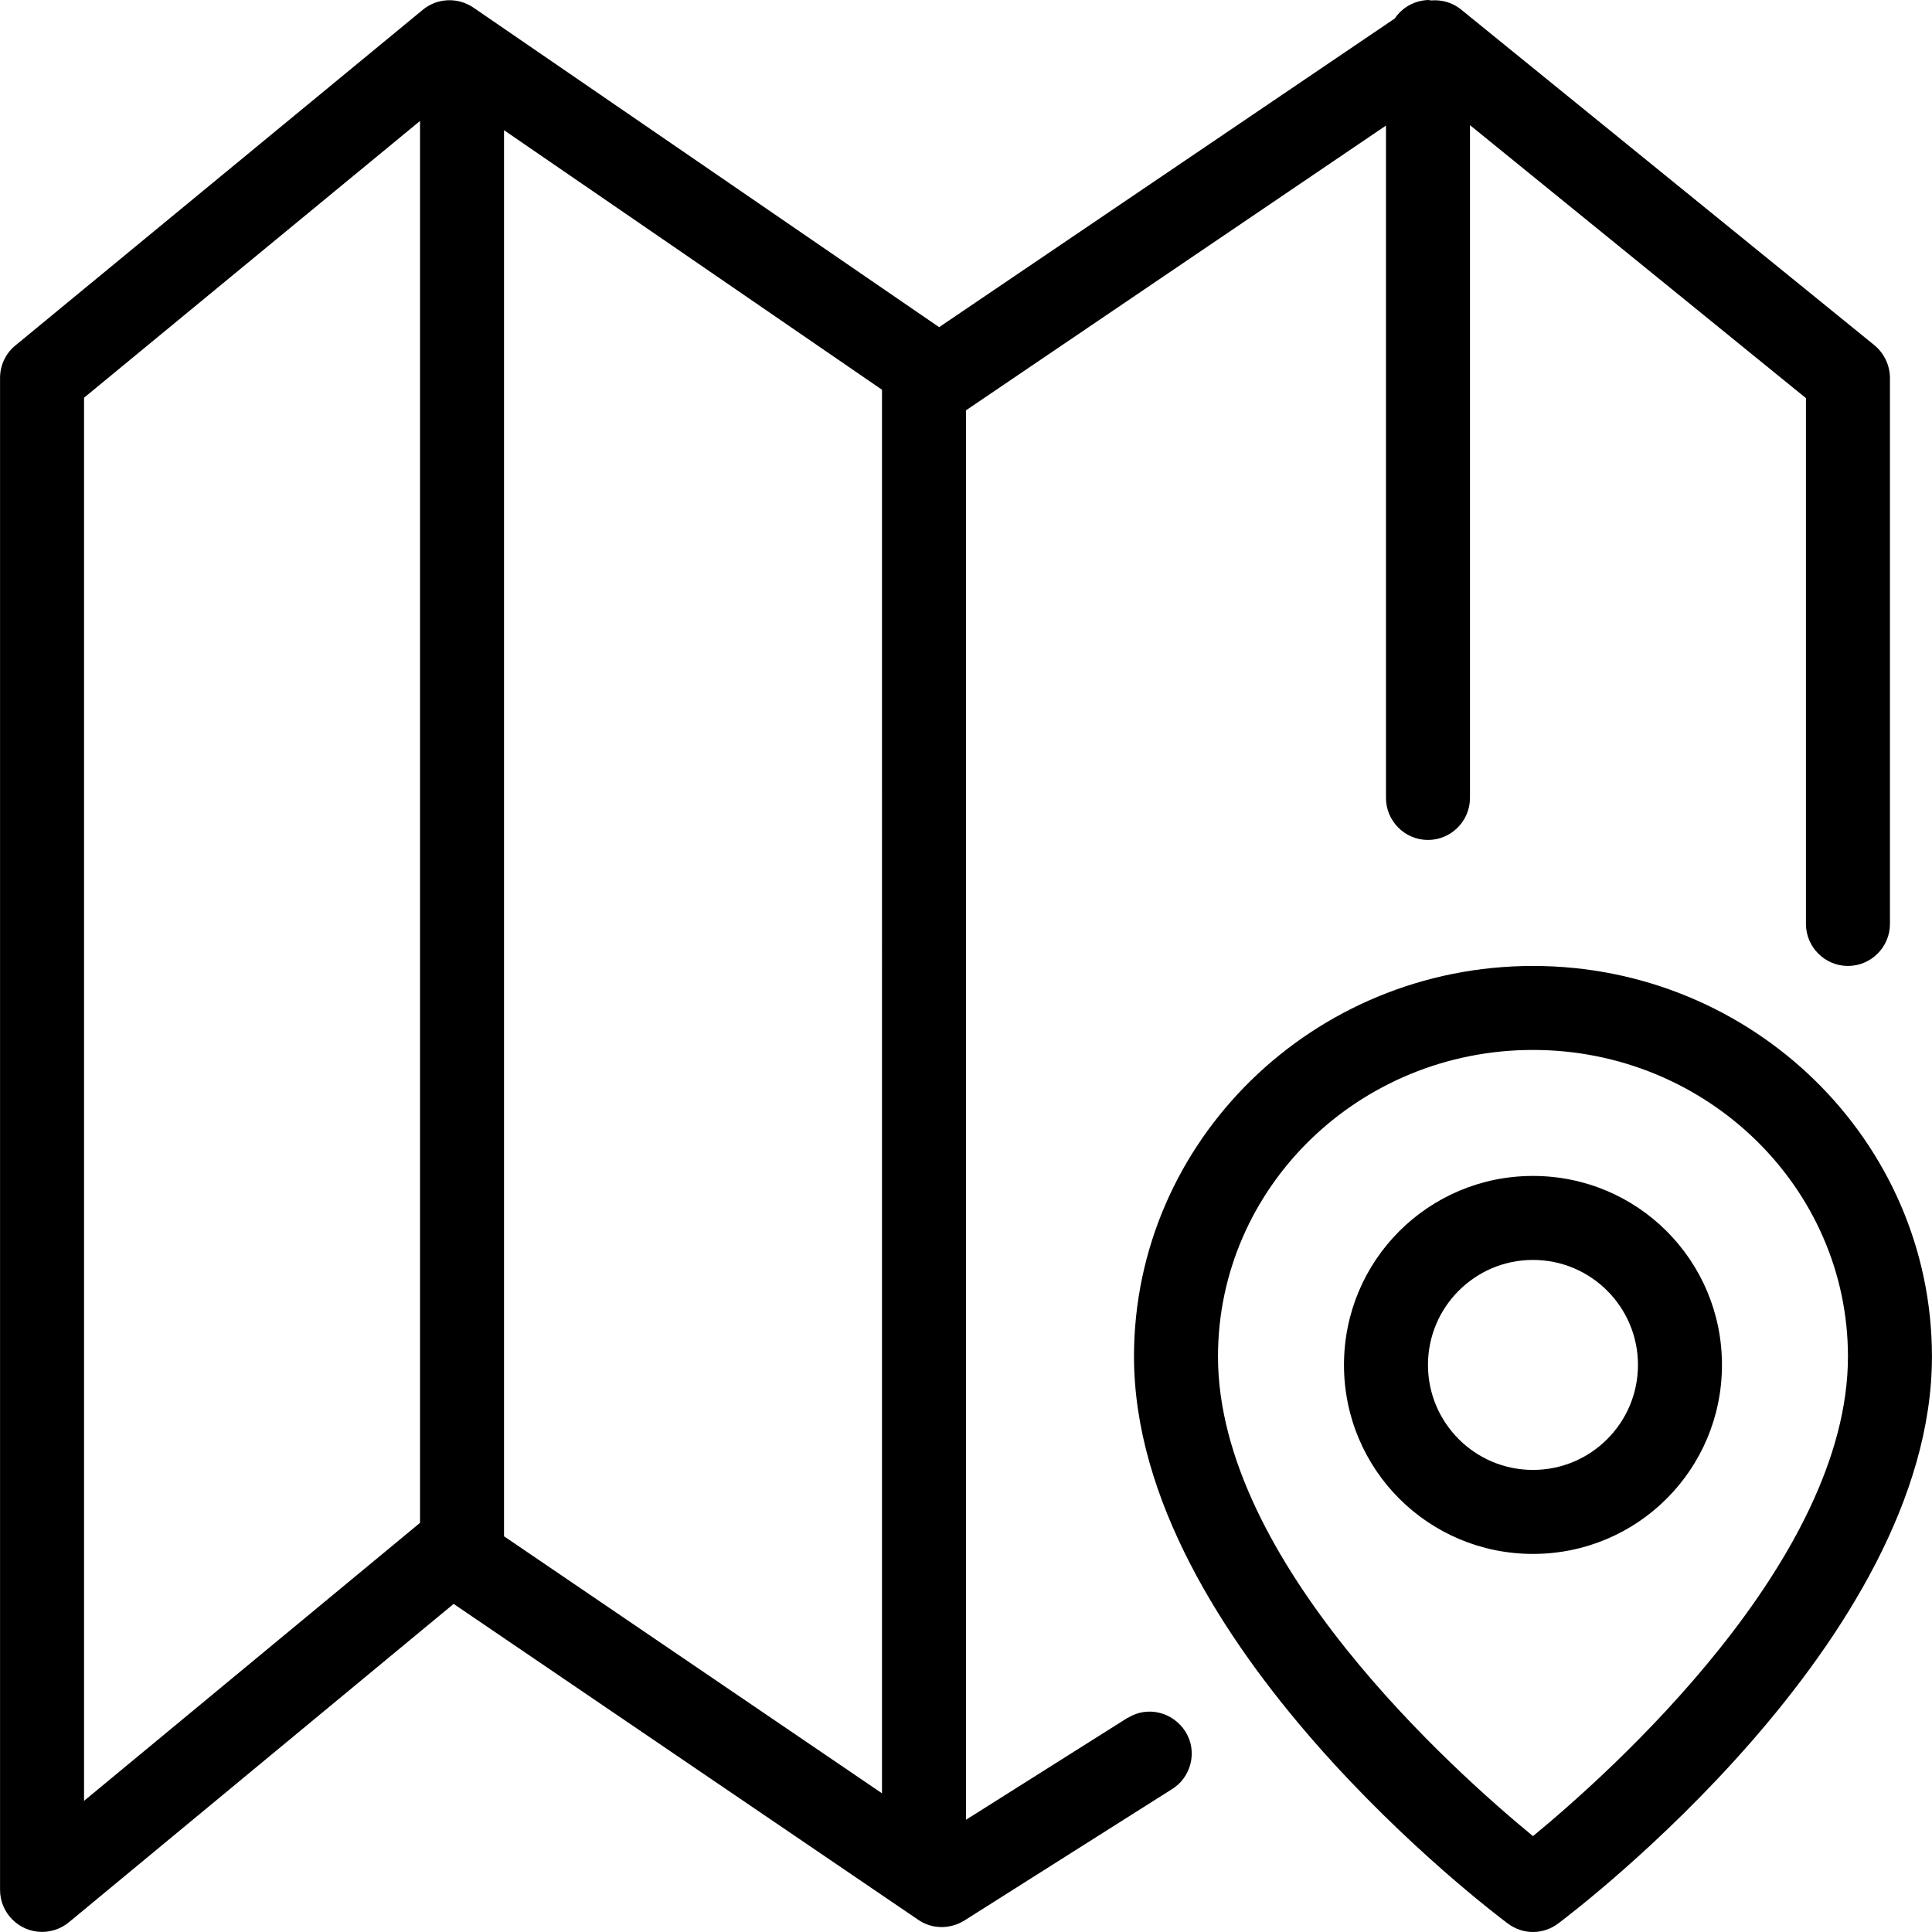
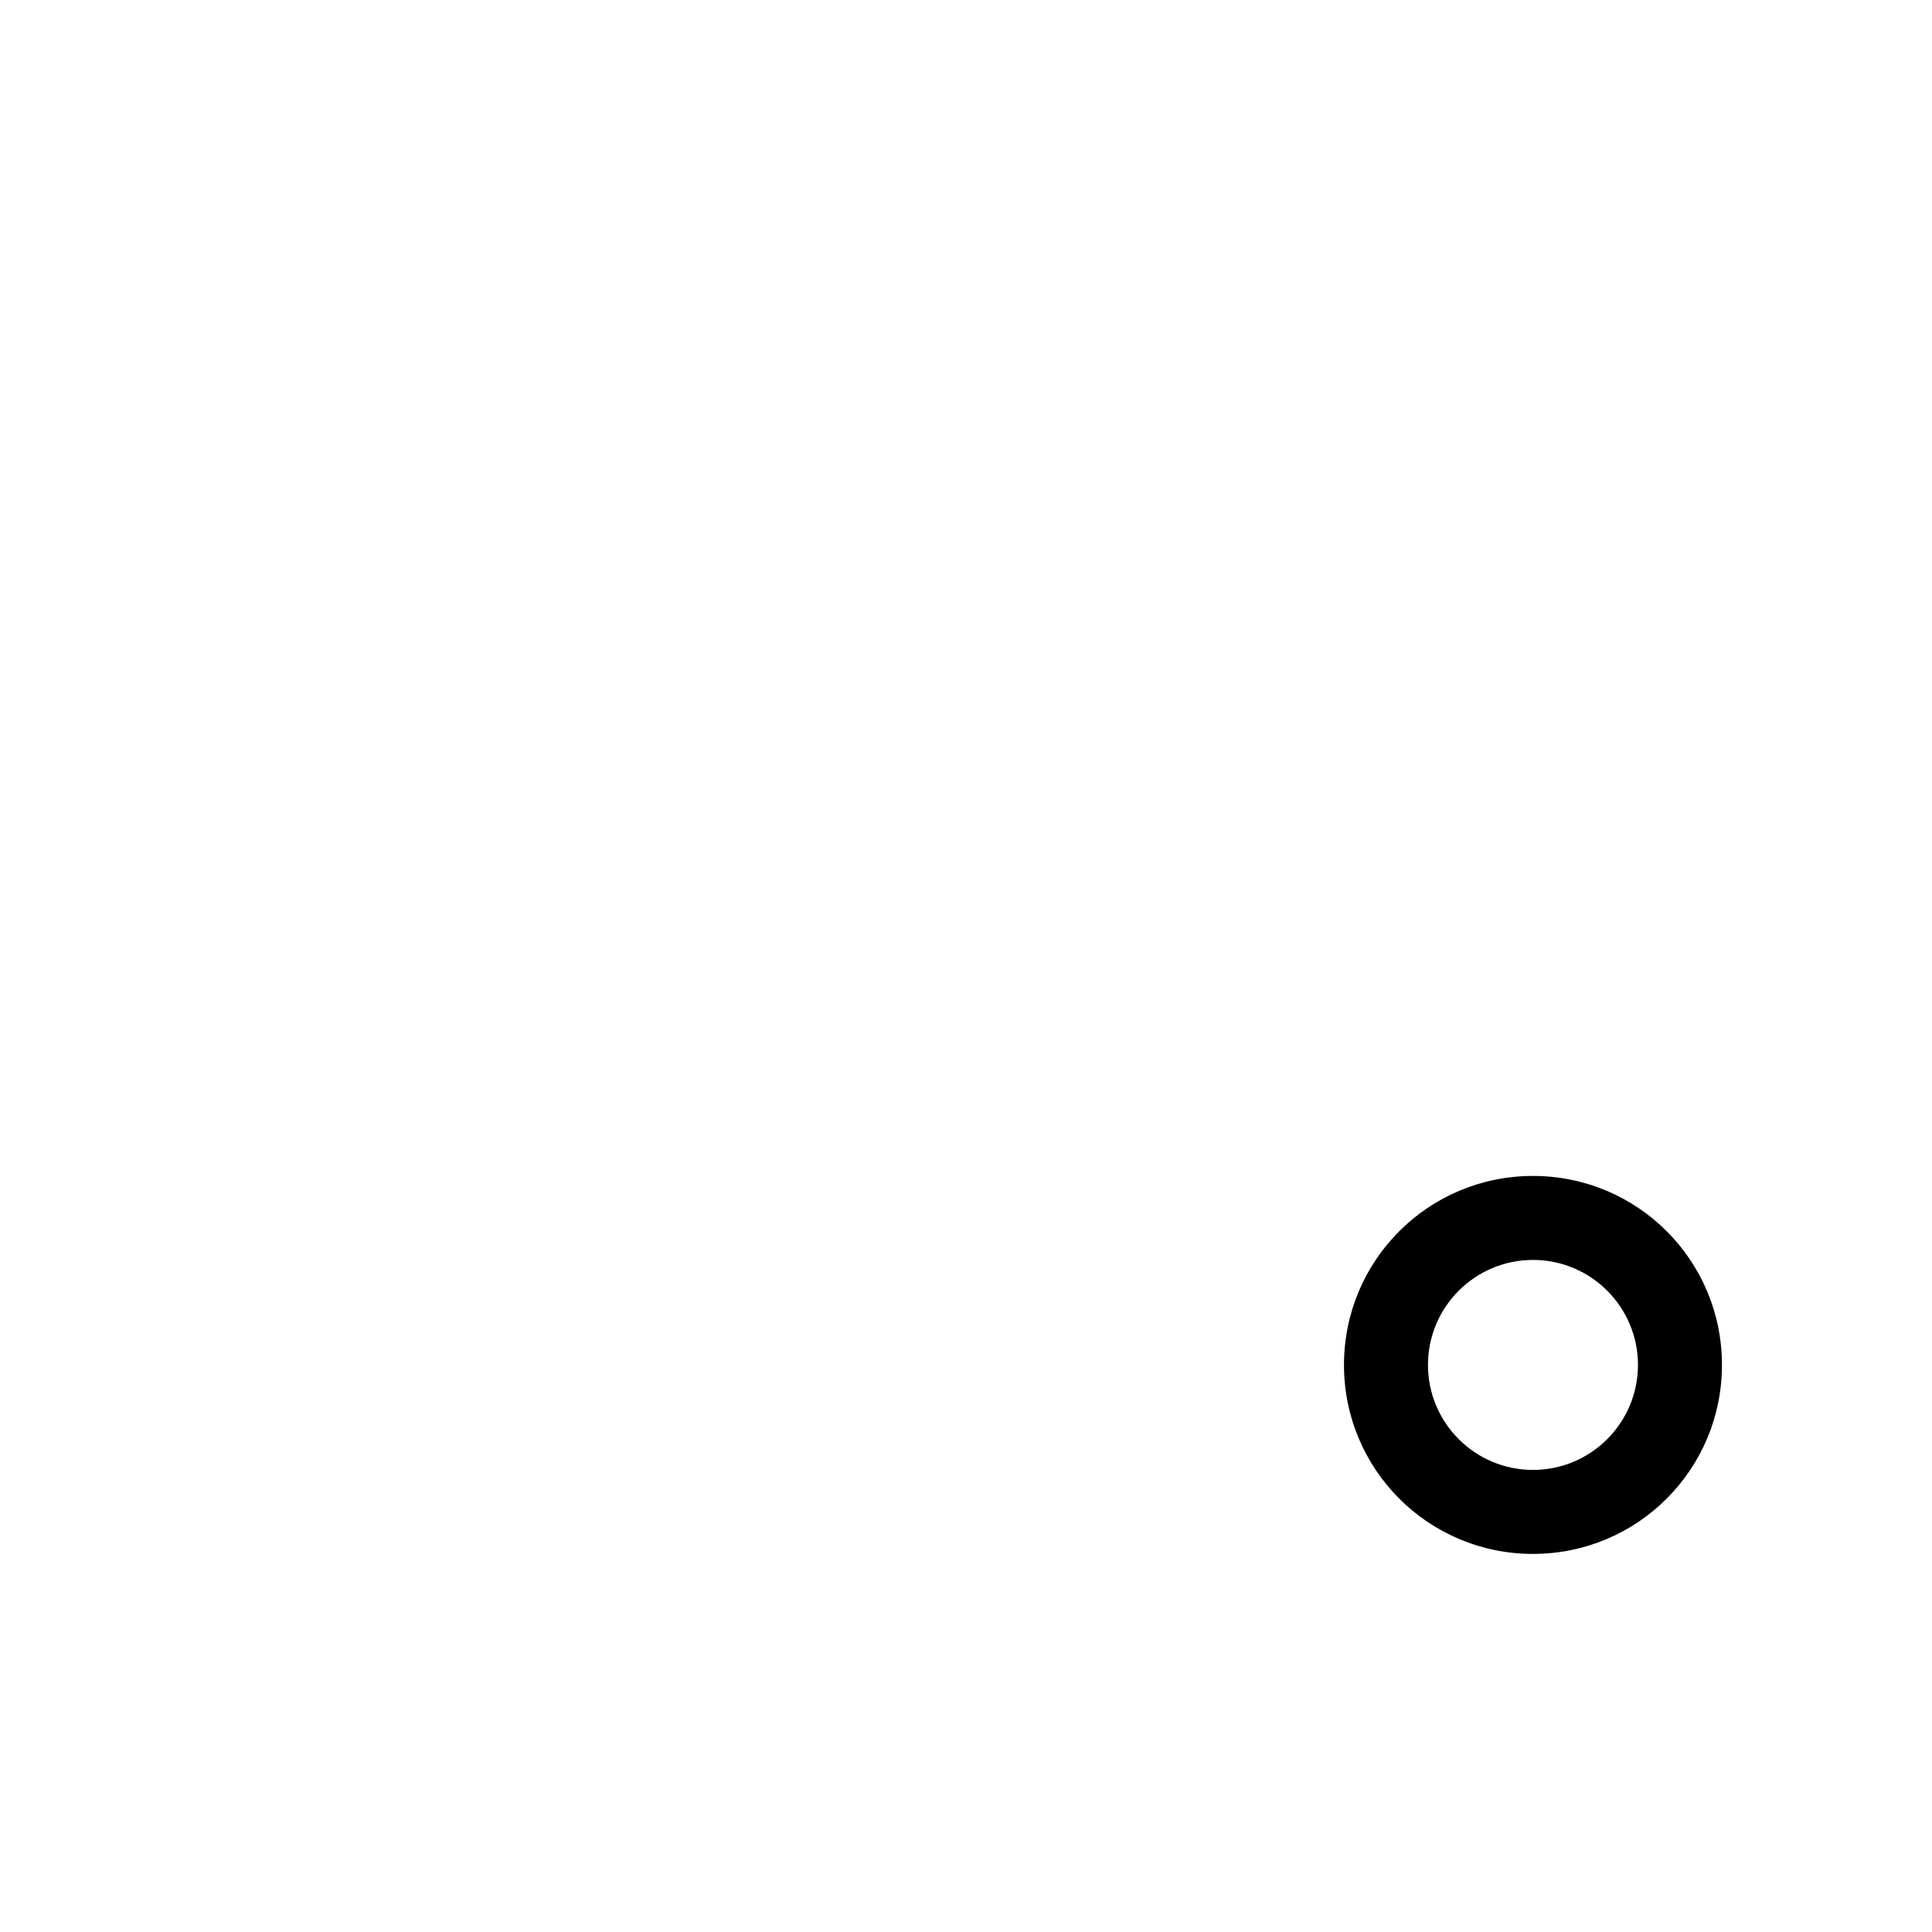
<svg xmlns="http://www.w3.org/2000/svg" fill="#000000" height="800px" width="800px" version="1.1" id="Layer_1" viewBox="0 0 490.693 490.693" xml:space="preserve">
  <g>
    <g>
      <g>
-         <path d="M286.52,436.267c-0.107,0-0.32,0.107-0.427,0.213l-40.747,25.707V104.213l106.667-72.32v170.773     c0,5.867,4.8,10.667,10.667,10.667c5.867,0,10.667-4.8,10.667-10.667V31.787l85.333,69.333v133.547     c0,5.867,4.8,10.667,10.667,10.667c5.867,0,10.667-4.8,10.667-10.667V96c0-3.2-1.493-6.293-3.947-8.32L371,2.347     c-2.133-1.707-4.8-2.453-7.467-2.24C363.213,0.107,363,0,362.787,0c-3.413,0.107-6.613,1.813-8.533,4.693l-115.733,78.4     L120.227,1.92c-3.947-2.667-9.173-2.453-12.8,0.533L3.853,87.787C1.4,89.813,0.013,92.8,0.013,96v384     c0,5.867,4.8,10.667,10.667,10.667c2.453,0,4.907-0.853,6.827-2.453l97.707-80.853l117.973,80.213     c3.52,2.453,8.107,2.453,11.733,0.213l52.587-33.28c5.013-2.987,6.72-9.6,3.627-14.613S291.533,433.173,286.52,436.267z      M106.68,386.773l-85.333,70.613V101.013L106.68,30.72V386.773z M224.013,455.467l-96-65.28V33.067l96,65.92V455.467z" />
-         <path d="M389.347,245.333c-55.893,0-101.333,44.48-101.333,99.2c0,72.533,91.093,141.12,94.933,144c3.84,2.88,8.96,2.88,12.8,0     s94.933-71.787,94.933-144C490.68,289.813,445.24,245.333,389.347,245.333z M389.347,466.347     c-19.947-16.427-80-69.867-80-121.813c0-42.987,35.84-77.867,80-77.867c44.16,0,80,34.987,80,77.867     C469.347,396.16,409.293,449.92,389.347,466.347z" />
        <path d="M389.347,298.667c-26.56,0-48,21.44-48,48s21.44,48,48,48s48-21.44,48-48S415.907,298.667,389.347,298.667z      M389.347,373.333c-14.72,0-26.667-11.947-26.667-26.667c0-14.72,11.947-26.667,26.667-26.667     c14.72,0,26.667,11.947,26.667,26.667C416.013,361.387,404.067,373.333,389.347,373.333z" />
      </g>
    </g>
  </g>
</svg>